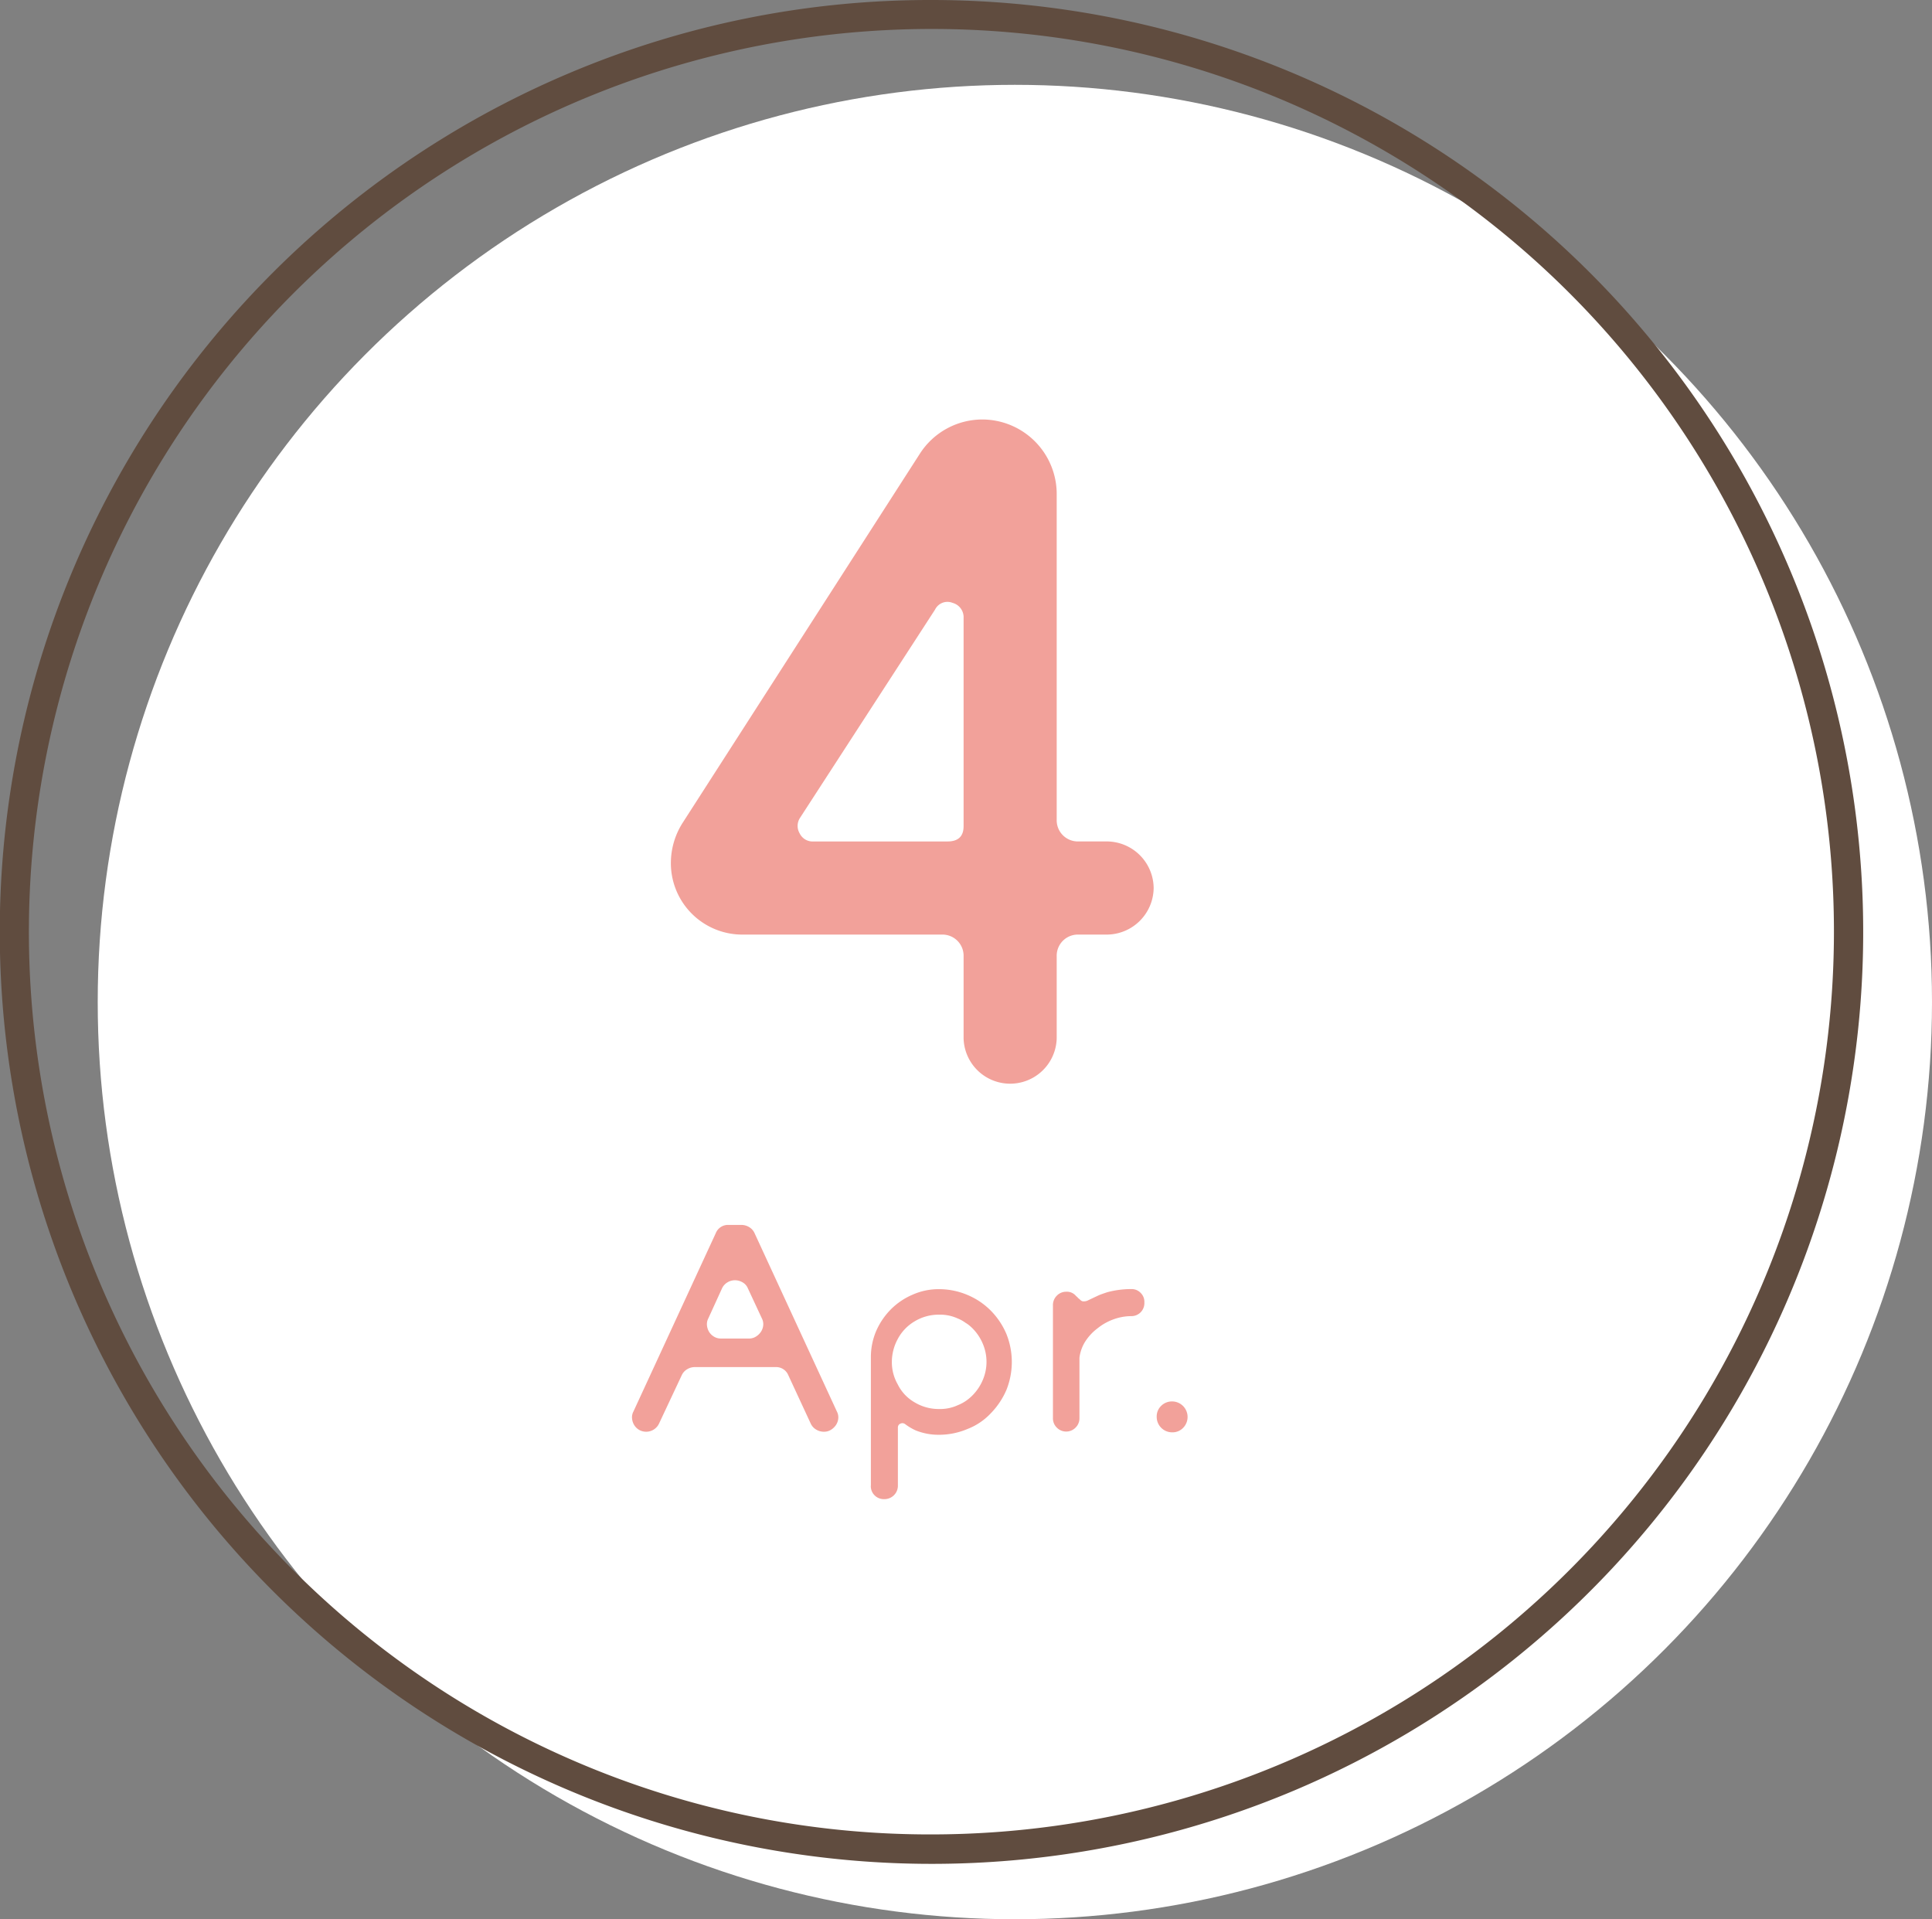
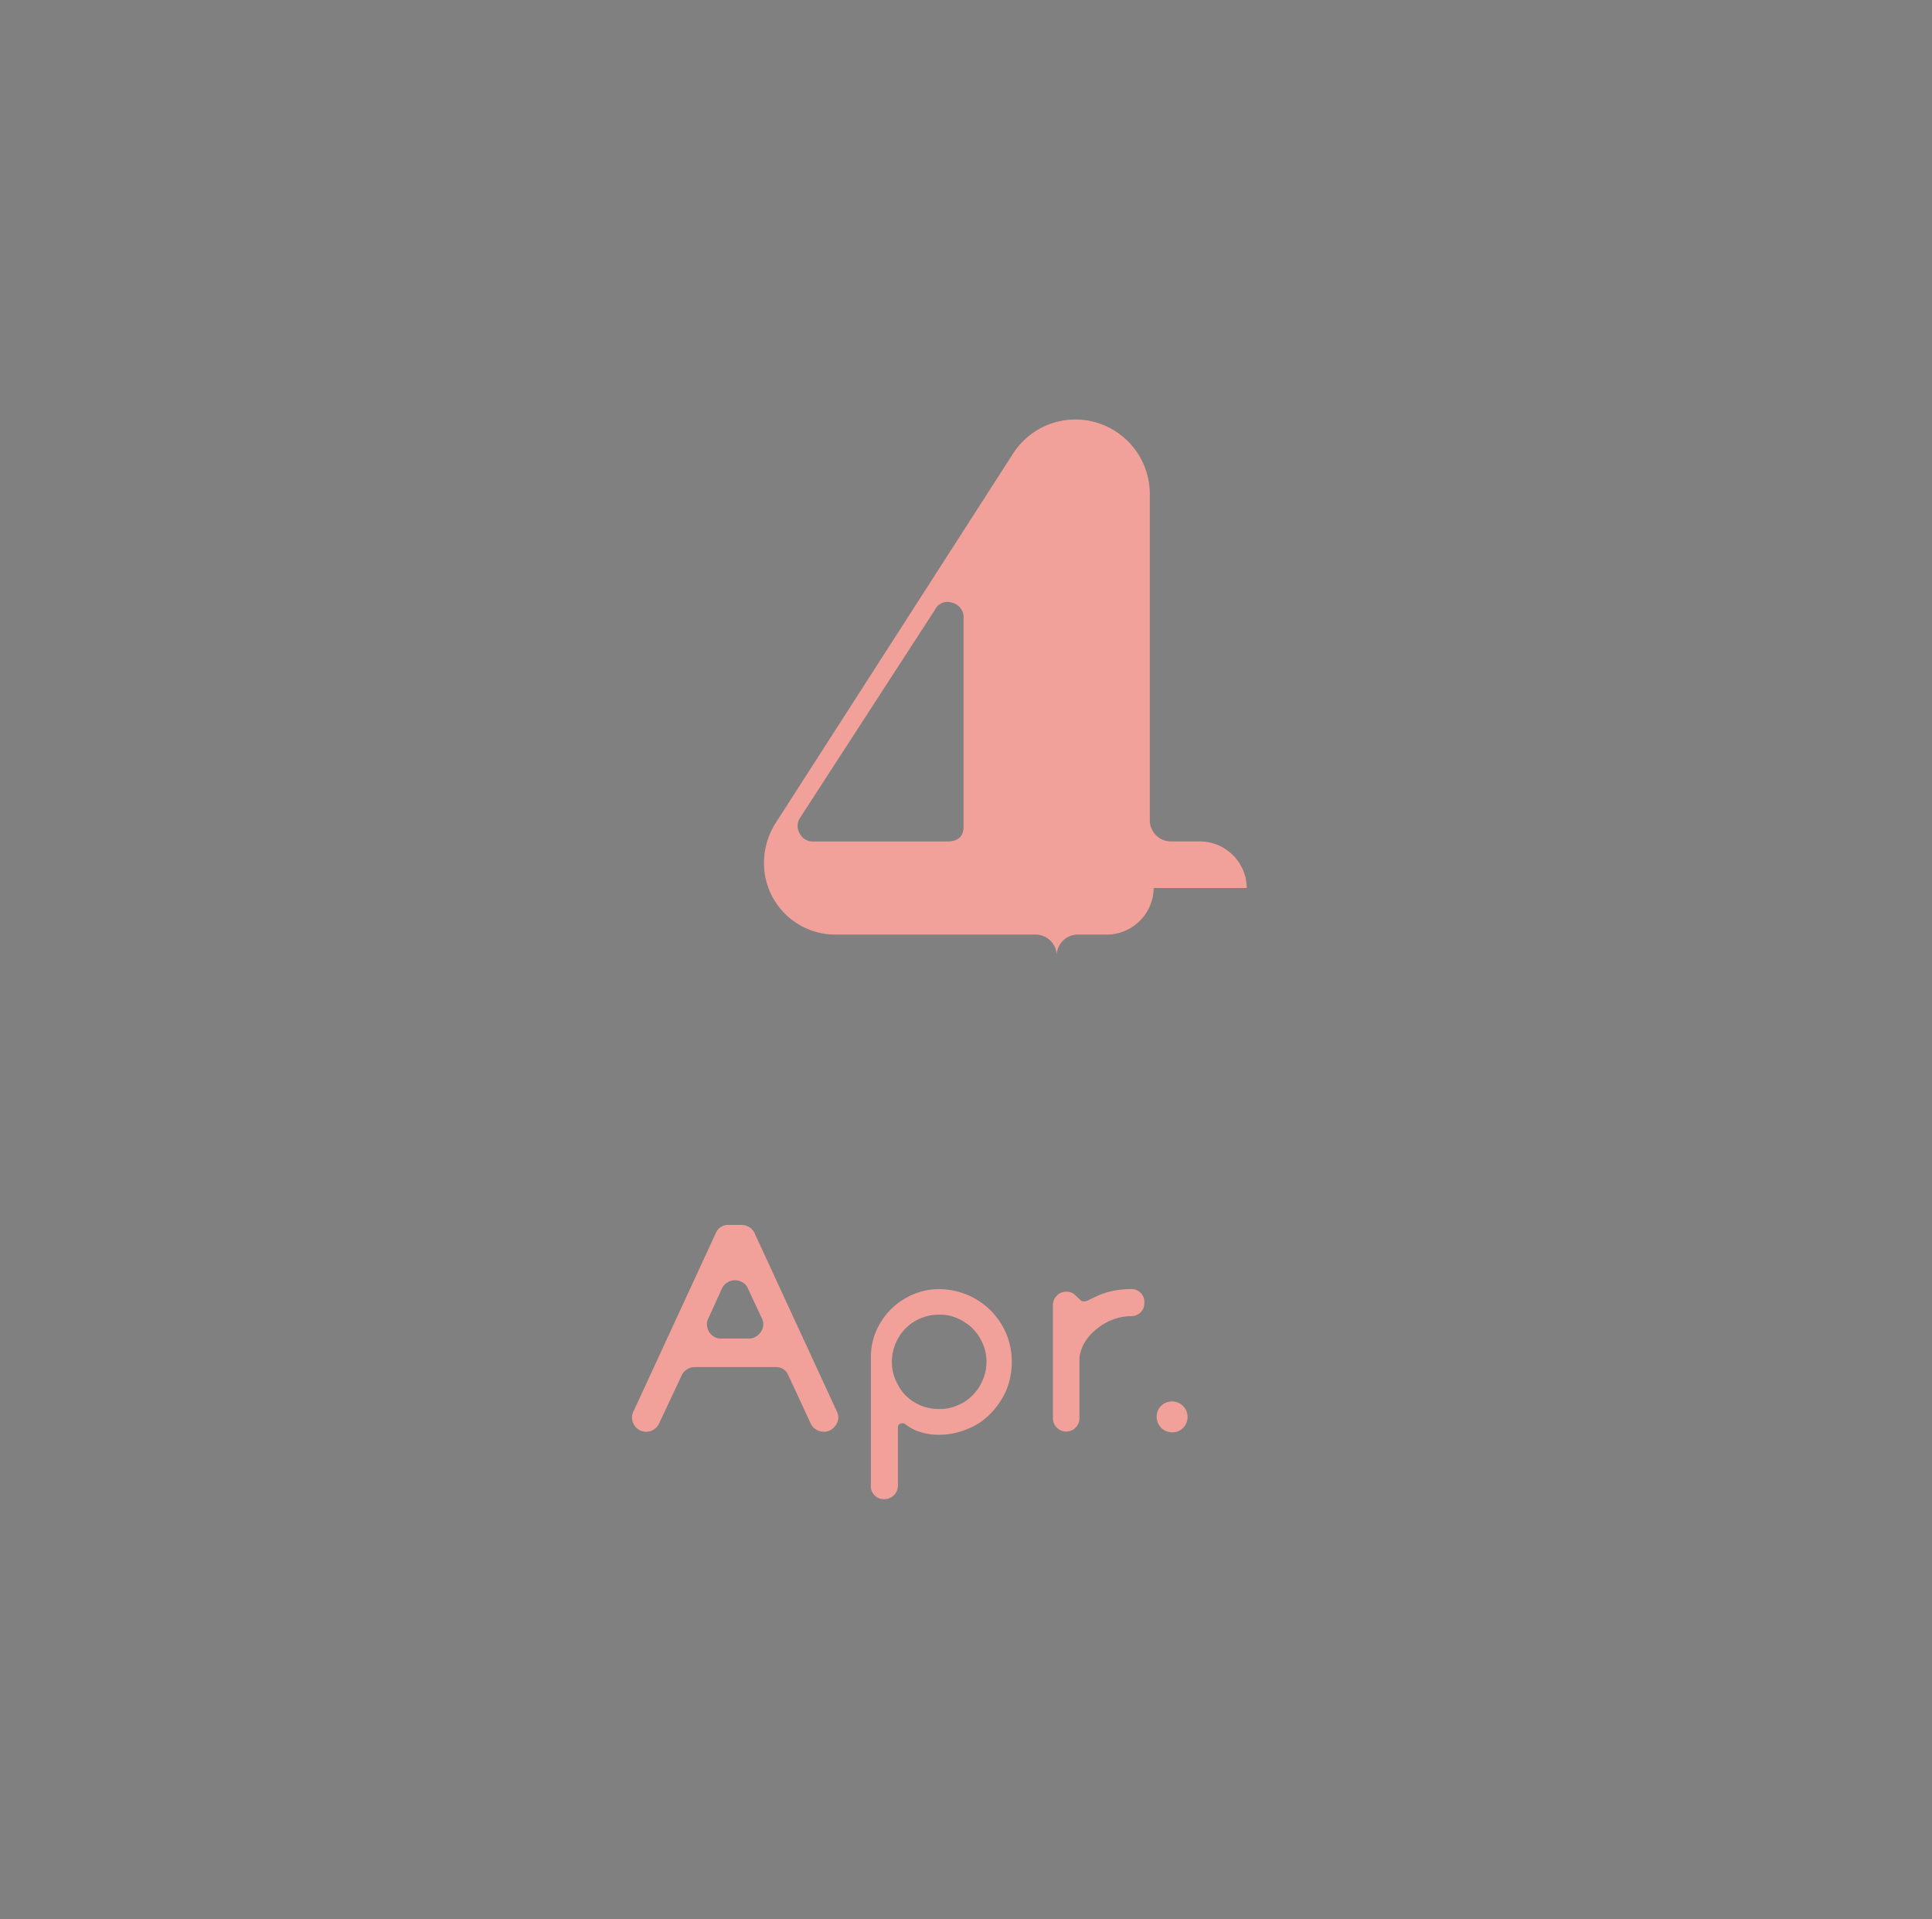
<svg xmlns="http://www.w3.org/2000/svg" width="80.609" height="80.071" viewBox="0 0 80.609 80.071">
  <rect x="0" y="0" width="80.609" height="80.071" fill="#808080" stroke="none" />
  <g transform="translate(-132.391 -1992.391)">
    <g transform="translate(133 1993)">
-       <circle cx="38.266" cy="38.266" r="38.266" transform="translate(3.468 2.93)" fill="#fff" />
-       <path d="M38.266-.609A38.885,38.885,0,0,1,53.4,74.086,38.885,38.885,0,0,1,23.134,2.446,38.632,38.632,0,0,1,38.266-.609Zm0,76.532A37.667,37.667,0,0,0,52.923,3.568a37.667,37.667,0,0,0-29.315,69.4A37.42,37.42,0,0,0,38.266,75.923Z" fill="#604c3f" />
      <g transform="translate(27.382 16.892)">
-         <path d="M259.883,223.206a1.964,1.964,0,0,1-1.943,1.942h-1.19a.883.883,0,0,0-.912.912v3.41a1.943,1.943,0,0,1-3.885,0v-3.41a.883.883,0,0,0-.912-.912h-8.287a2.98,2.98,0,0,1-3.014-3.013,3.127,3.127,0,0,1,.476-1.626l9.913-15.424a3.1,3.1,0,0,1,2.617-1.427,3.111,3.111,0,0,1,3.092,3.092v13.6a.883.883,0,0,0,.912.912h1.19a1.962,1.962,0,0,1,1.943,1.943Zm-14.195-1.943h5.591q.673,0,.674-.635v-8.684a.62.62,0,0,0-.456-.634.575.575,0,0,0-.734.278l-5.63,8.683a.613.613,0,0,0-.02.654A.6.6,0,0,0,245.688,221.263Z" transform="translate(-239.74 -203.658)" fill="#f2a19a" />
+         <path d="M259.883,223.206a1.964,1.964,0,0,1-1.943,1.942h-1.19a.883.883,0,0,0-.912.912v3.41v-3.41a.883.883,0,0,0-.912-.912h-8.287a2.98,2.98,0,0,1-3.014-3.013,3.127,3.127,0,0,1,.476-1.626l9.913-15.424a3.1,3.1,0,0,1,2.617-1.427,3.111,3.111,0,0,1,3.092,3.092v13.6a.883.883,0,0,0,.912.912h1.19a1.962,1.962,0,0,1,1.943,1.943Zm-14.195-1.943h5.591q.673,0,.674-.635v-8.684a.62.62,0,0,0-.456-.634.575.575,0,0,0-.734.278l-5.63,8.683a.613.613,0,0,0-.02.654A.6.6,0,0,0,245.688,221.263Z" transform="translate(-239.74 -203.658)" fill="#f2a19a" />
      </g>
      <g transform="translate(25.76 50.497)">
        <path d="M246.135,245.889h-.012a.611.611,0,0,1-.322-.091.564.564,0,0,1-.225-.249l-.935-2.017a.549.549,0,0,0-.535-.34h-3.365a.611.611,0,0,0-.322.091.558.558,0,0,0-.225.249l-.947,2.017a.594.594,0,0,1-.833.261.6.6,0,0,1-.2-.194.627.627,0,0,1-.091-.267.507.507,0,0,1,.054-.3l3.439-7.448a.546.546,0,0,1,.534-.34h.535a.616.616,0,0,1,.322.091.556.556,0,0,1,.224.249l3.438,7.448a.516.516,0,0,1,.055.3.584.584,0,0,1-.1.267.665.665,0,0,1-.207.194A.527.527,0,0,1,246.135,245.889Zm-4.3-3.888H243a.531.531,0,0,0,.286-.079.676.676,0,0,0,.207-.194.6.6,0,0,0,.1-.267.522.522,0,0,0-.055-.3l-.583-1.251a.513.513,0,0,0-.225-.255.634.634,0,0,0-.316-.086.6.6,0,0,0-.309.086.576.576,0,0,0-.231.255l-.571,1.251a.514.514,0,0,0-.055.3.642.642,0,0,0,.091.267.613.613,0,0,0,.2.194A.549.549,0,0,0,241.834,242Z" transform="translate(-238.119 -237.263)" fill="#f2a19a" />
        <path d="M248.086,248.137v-5.346a2.773,2.773,0,0,1,.219-1.1,2.967,2.967,0,0,1,.619-.912,2.853,2.853,0,0,1,.9-.607,2.674,2.674,0,0,1,1.117-.231,3.043,3.043,0,0,1,1.179.243,2.991,2.991,0,0,1,.96.644,3.114,3.114,0,0,1,.656.972,3.134,3.134,0,0,1,0,2.357,3.234,3.234,0,0,1-.656.972,2.626,2.626,0,0,1-.96.644,3.043,3.043,0,0,1-1.179.243,2.549,2.549,0,0,1-.984-.182,2.286,2.286,0,0,1-.243-.128,2.475,2.475,0,0,1-.206-.14.19.19,0,0,0-.195-.012.166.166,0,0,0-.1.158v2.43a.56.56,0,0,1-.571.559.541.541,0,0,1-.559-.559Zm2.855-7.132a1.947,1.947,0,0,0-1.032.28,1.872,1.872,0,0,0-.705.741,2.007,2.007,0,0,0-.243.947,1.856,1.856,0,0,0,.243.936,1.757,1.757,0,0,0,.705.753,1.946,1.946,0,0,0,1.032.279,1.752,1.752,0,0,0,.766-.157,1.818,1.818,0,0,0,.328-.171,1.884,1.884,0,0,0,.291-.242,2.026,2.026,0,0,0,.425-.632,1.922,1.922,0,0,0,0-1.531,2.014,2.014,0,0,0-.425-.632c-.04-.04-.085-.081-.133-.121a1.171,1.171,0,0,0-.158-.11,1.427,1.427,0,0,0-.328-.182A1.752,1.752,0,0,0,250.941,241.005Z" transform="translate(-238.119 -237.263)" fill="#f2a19a" />
        <path d="M259.339,240.094a.515.515,0,0,1,.158.377v.06a.54.54,0,0,1-.535.535h-.012a2.184,2.184,0,0,0-.741.134,2.3,2.3,0,0,0-.668.376,2.135,2.135,0,0,0-.51.547,1.642,1.642,0,0,0-.243.68v2.515a.542.542,0,0,1-.163.4.547.547,0,0,1-.781,0,.541.541,0,0,1-.162-.4v-4.7a.55.55,0,0,1,.156-.4.542.542,0,0,1,.4-.17.492.492,0,0,1,.4.17.452.452,0,0,0,.048.043.109.109,0,0,1,.036.042,1.053,1.053,0,0,1,.1.085.2.2,0,0,0,.109.061h.061a.384.384,0,0,0,.17-.049l.176-.084c.069-.033.14-.065.213-.1s.144-.06.212-.085l.177-.06a3.862,3.862,0,0,1,1.02-.134h.012A.517.517,0,0,1,259.339,240.094Z" transform="translate(-238.119 -237.263)" fill="#f2a19a" />
        <path d="M260.011,245.27a.612.612,0,0,1,.188-.462.636.636,0,0,1,.456-.183.648.648,0,0,1,.461,1.1.612.612,0,0,1-.461.189.644.644,0,0,1-.644-.644Z" transform="translate(-238.119 -237.263)" fill="#f2a19a" />
      </g>
    </g>
  </g>
</svg>